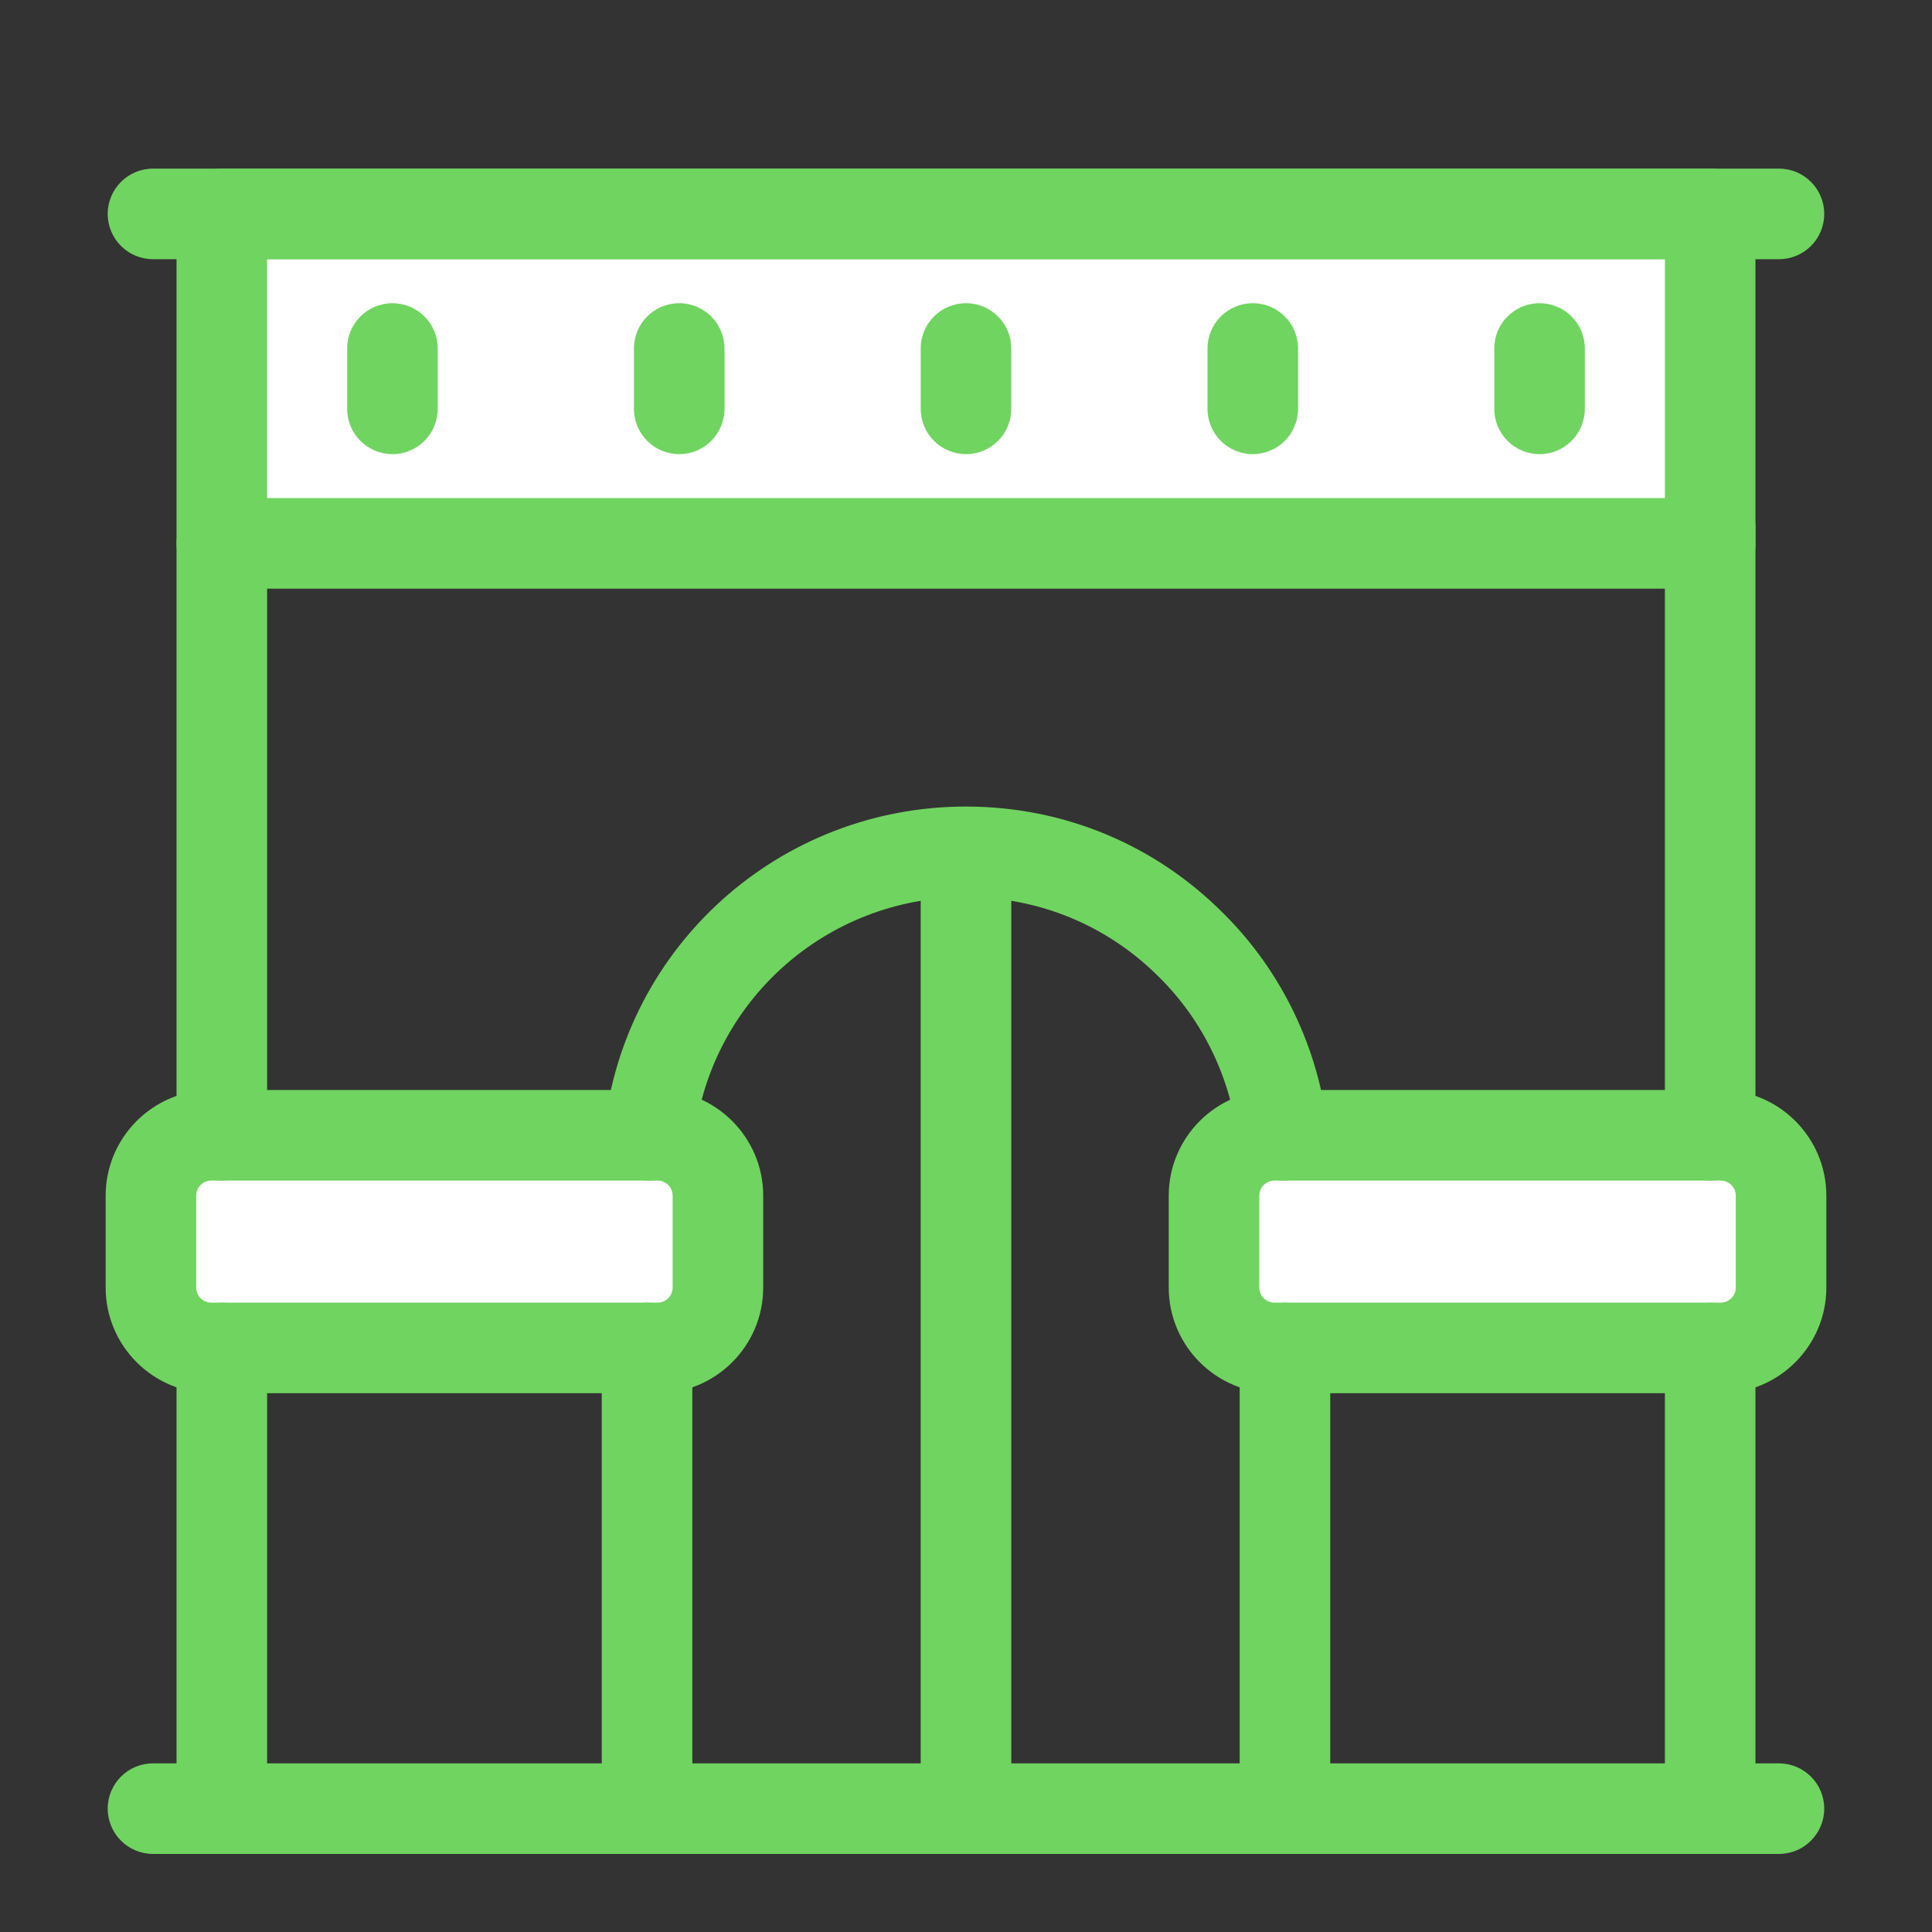
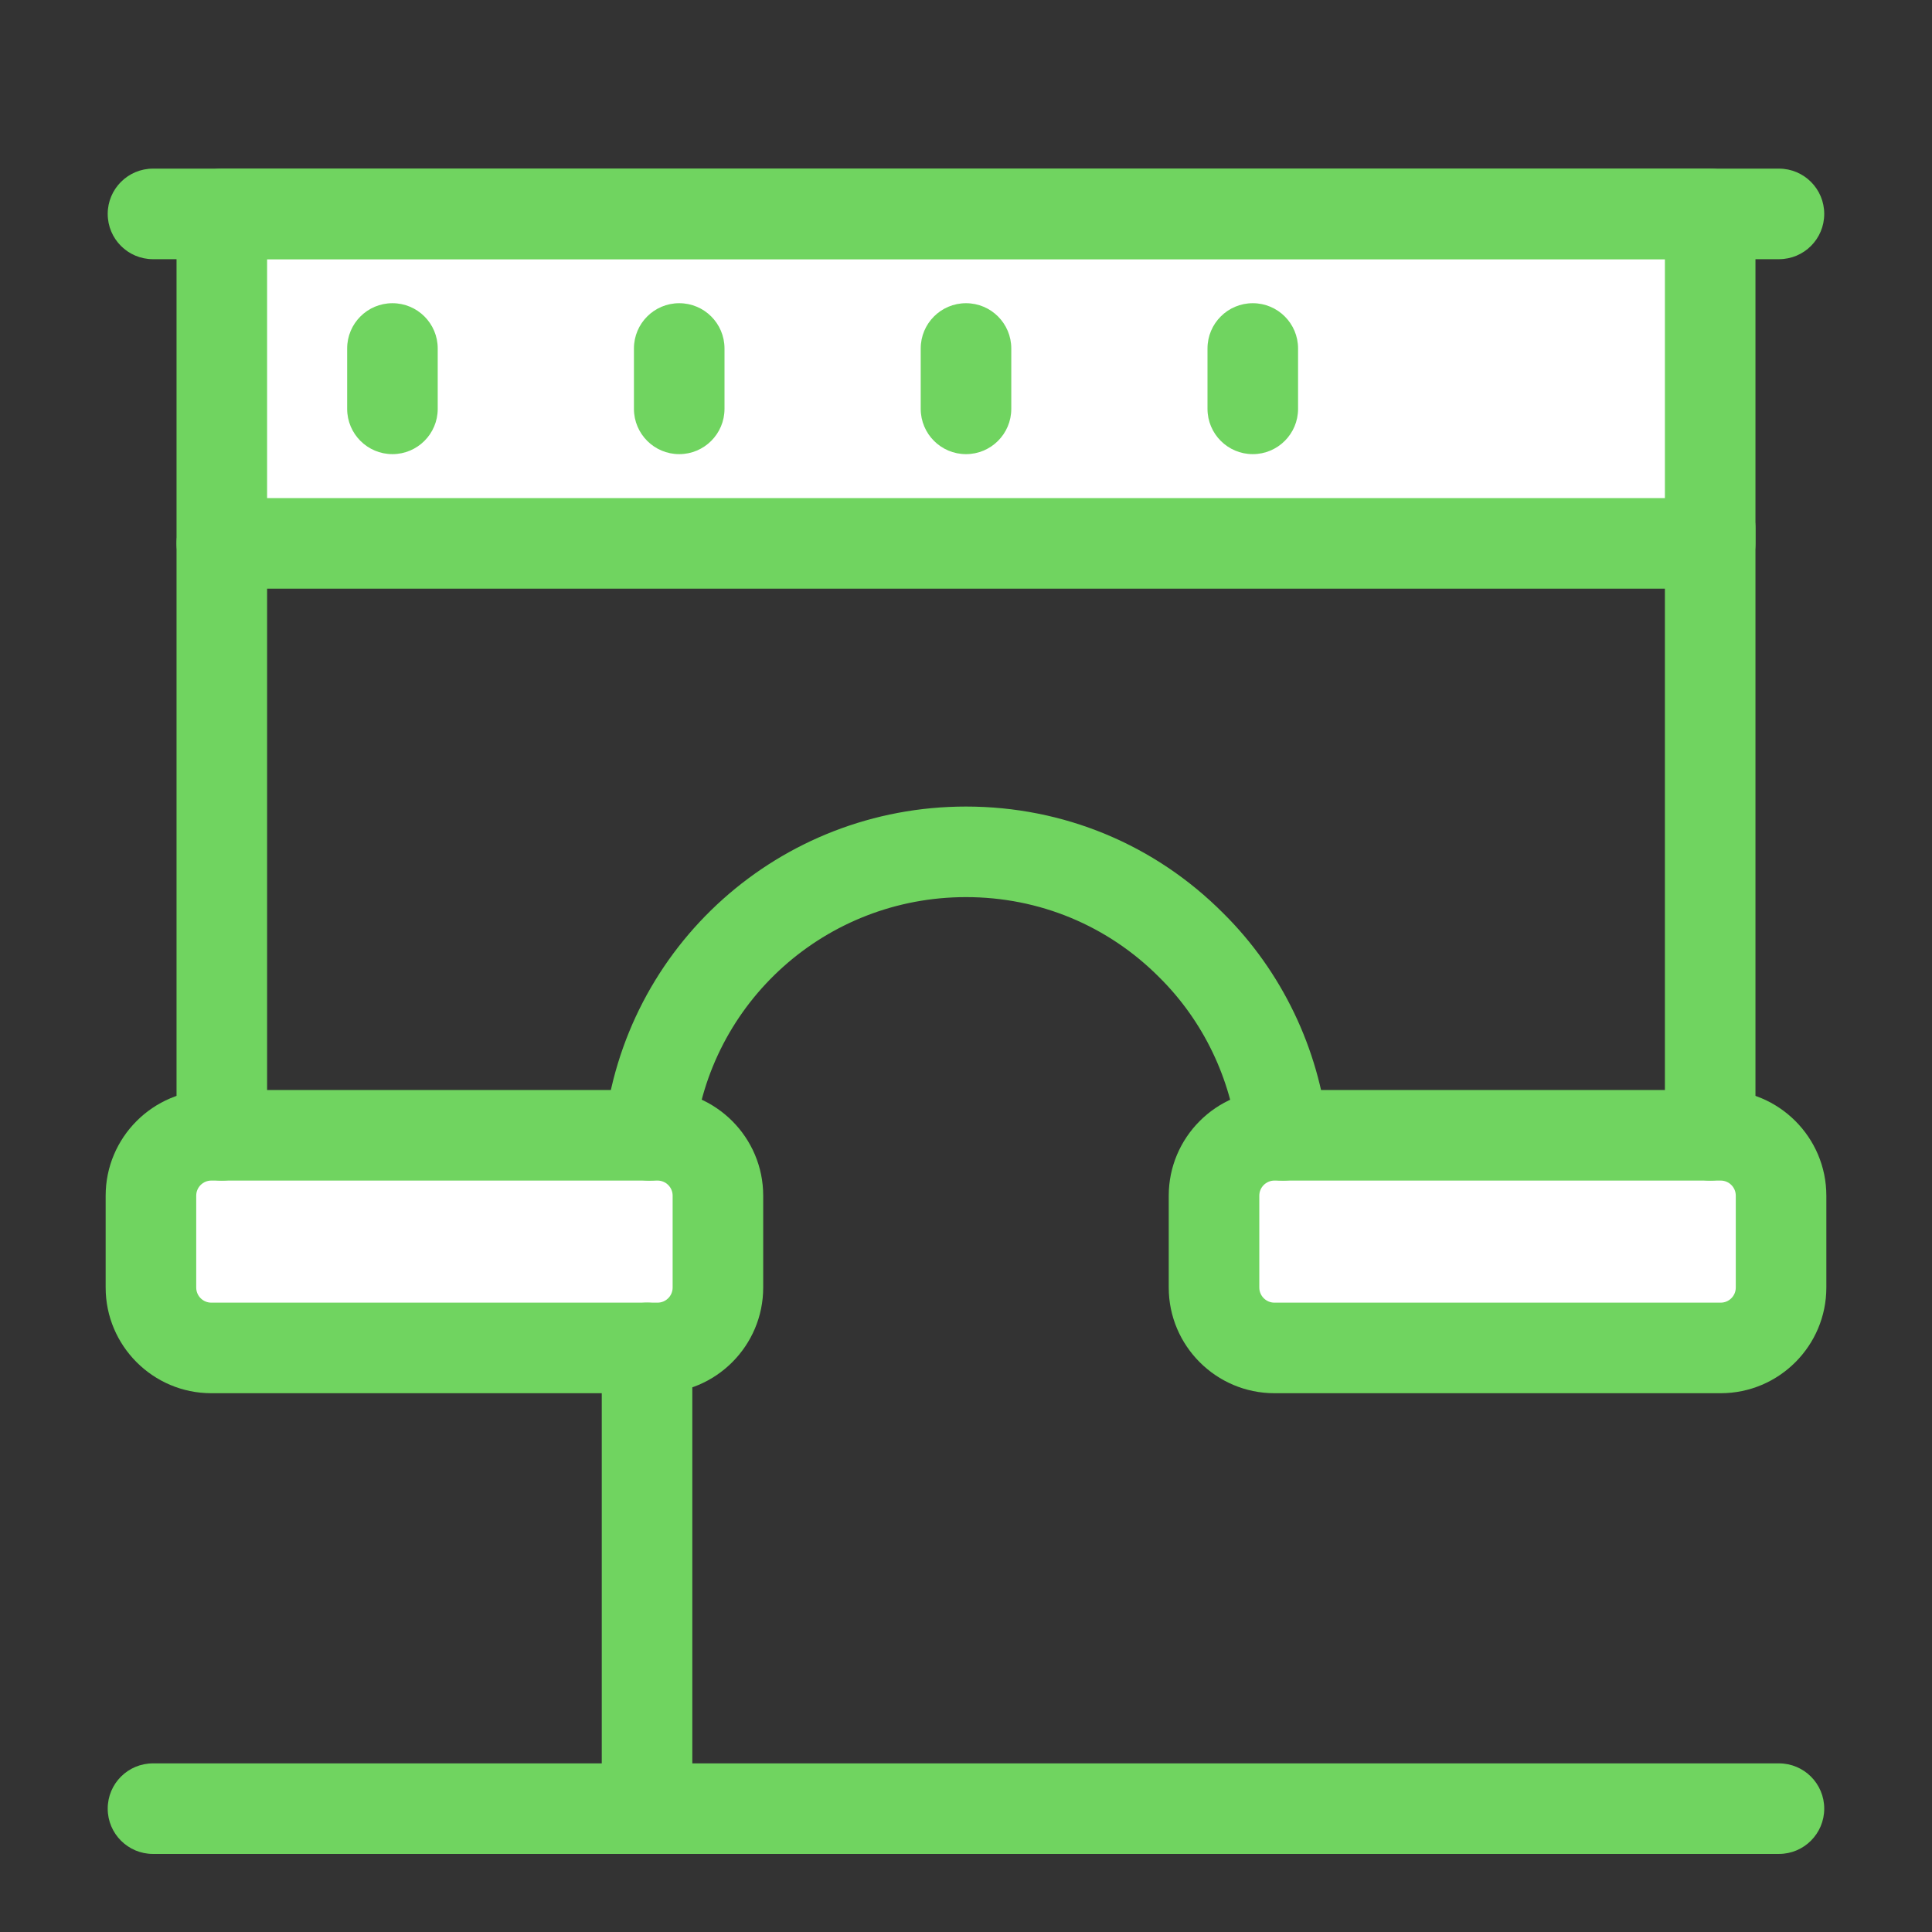
<svg xmlns="http://www.w3.org/2000/svg" width="32" height="32" viewBox="0 0 32 32" fill="none">
  <rect x="0" y="0" width="32" height="32" fill="#333333" stroke="none" />
  <rect x="3.5" y="3.5" width="25" height="5.5" fill="white" />
  <rect x="2.5" y="18.5" width="9.5" height="4" fill="white" />
  <rect x="20" y="18.5" width="9.5" height="4" fill="white" />
  <path d="M29.465 30.707H2.534C2.12 30.707 1.784 30.371 1.784 29.957C1.784 29.542 2.12 29.207 2.534 29.207H29.465C29.879 29.207 30.215 29.542 30.215 29.957C30.215 30.371 29.879 30.707 29.465 30.707Z" fill="#70D460" />
-   <path d="M28.326 30.706C27.912 30.706 27.576 30.371 27.576 29.956V22.326C27.576 21.912 27.912 21.576 28.326 21.576C28.741 21.576 29.076 21.912 29.076 22.326V29.956C29.076 30.371 28.741 30.706 28.326 30.706Z" fill="#70D460" />
  <path d="M28.326 19.554C27.912 19.554 27.576 19.219 27.576 18.804V8.75C27.576 8.336 27.912 8 28.326 8C28.741 8 29.076 8.336 29.076 8.75V18.804C29.076 19.219 28.741 19.554 28.326 19.554Z" fill="#70D460" />
  <path d="M3.674 19.554C3.26 19.554 2.924 19.219 2.924 18.804V9C2.924 8.586 3.26 8.25 3.674 8.25C4.088 8.25 4.424 8.586 4.424 9V18.804C4.424 19.219 4.088 19.554 3.674 19.554Z" fill="#70D460" />
-   <path d="M3.674 30.706C3.26 30.706 2.924 30.371 2.924 29.956V22.326C2.924 21.912 3.26 21.576 3.674 21.576C4.088 21.576 4.424 21.912 4.424 22.326V29.956C4.424 30.371 4.088 30.706 3.674 30.706Z" fill="#70D460" />
-   <path d="M21.283 30.706C20.869 30.706 20.533 30.371 20.533 29.956V22.326C20.533 21.912 20.869 21.576 21.283 21.576C21.698 21.576 22.033 21.912 22.033 22.326V29.956C22.033 30.371 21.698 30.706 21.283 30.706Z" fill="#70D460" />
  <path d="M10.754 19.555C10.727 19.555 10.699 19.553 10.672 19.55C10.26 19.505 9.962 19.135 10.007 18.723C10.34 15.665 12.917 13.359 16 13.359C17.616 13.359 19.13 13.988 20.265 15.13C21.228 16.085 21.843 17.363 21.993 18.722C22.038 19.134 21.742 19.505 21.33 19.55C20.919 19.595 20.547 19.299 20.502 18.887C20.389 17.867 19.929 16.909 19.205 16.191C18.35 15.33 17.213 14.859 16 14.859C13.684 14.859 11.748 16.59 11.498 18.886C11.457 19.27 11.132 19.555 10.754 19.555Z" fill="#70D460" />
  <path d="M10.717 30.706C10.303 30.706 9.967 30.371 9.967 29.956V22.326C9.967 21.912 10.303 21.576 10.717 21.576C11.131 21.576 11.467 21.912 11.467 22.326V29.956C11.467 30.371 11.131 30.706 10.717 30.706Z" fill="#70D460" />
  <path d="M10.891 23.076H3.5C2.535 23.076 1.75 22.291 1.75 21.326V19.804C1.75 18.84 2.535 18.054 3.5 18.054H10.891C11.856 18.054 12.641 18.84 12.641 19.804V21.326C12.641 22.291 11.856 23.076 10.891 23.076ZM3.5 19.554C3.362 19.554 3.25 19.666 3.25 19.804V21.326C3.25 21.464 3.362 21.576 3.5 21.576H10.891C11.029 21.576 11.141 21.464 11.141 21.326V19.804C11.141 19.666 11.029 19.554 10.891 19.554H3.5Z" fill="#70D460" />
  <path d="M28.5 23.076H21.108C20.144 23.076 19.358 22.291 19.358 21.326V19.804C19.358 18.84 20.144 18.054 21.108 18.054H28.5C29.465 18.054 30.25 18.84 30.25 19.804V21.326C30.25 22.291 29.465 23.076 28.5 23.076ZM21.108 19.554C20.971 19.554 20.858 19.666 20.858 19.804V21.326C20.858 21.464 20.971 21.576 21.108 21.576H28.5C28.638 21.576 28.75 21.464 28.75 21.326V19.804C28.75 19.666 28.638 19.554 28.5 19.554H21.108Z" fill="#70D460" />
  <path d="M28.326 9.75H3.674C3.26 9.75 2.924 9.414 2.924 9V3.543C2.924 3.129 3.26 2.793 3.674 2.793H28.326C28.741 2.793 29.076 3.129 29.076 3.543V9C29.076 9.414 28.741 9.75 28.326 9.75ZM4.424 8.25H27.576V4.293H4.424V8.25Z" fill="#70D460" />
  <path d="M29.465 4.293H2.534C2.12 4.293 1.784 3.958 1.784 3.543C1.784 3.129 2.12 2.793 2.534 2.793H29.465C29.88 2.793 30.215 3.129 30.215 3.543C30.215 3.958 29.88 4.293 29.465 4.293Z" fill="#70D460" />
  <path d="M6.5 7.522C6.086 7.522 5.75 7.186 5.75 6.772V5.772C5.75 5.357 6.086 5.022 6.5 5.022C6.914 5.022 7.25 5.357 7.25 5.772V6.772C7.25 7.186 6.914 7.522 6.5 7.522Z" fill="#70D460" />
  <path d="M11.25 7.522C10.836 7.522 10.5 7.186 10.5 6.772V5.772C10.5 5.357 10.836 5.022 11.25 5.022C11.664 5.022 12 5.357 12 5.772V6.772C12 7.186 11.664 7.522 11.25 7.522Z" fill="#70D460" />
  <path d="M16 7.522C15.586 7.522 15.25 7.186 15.25 6.772V5.772C15.25 5.357 15.586 5.022 16 5.022C16.414 5.022 16.75 5.357 16.75 5.772V6.772C16.75 7.186 16.414 7.522 16 7.522Z" fill="#70D460" />
-   <path d="M16 30C15.586 30 15.25 29.664 15.25 29.25V14.75C15.25 14.336 15.586 14 16 14C16.414 14 16.75 14.336 16.75 14.75V29.25C16.75 29.664 16.414 30 16 30Z" fill="#70D460" />
  <path d="M20.75 7.522C20.336 7.522 20 7.186 20 6.772V5.772C20 5.357 20.336 5.022 20.75 5.022C21.164 5.022 21.5 5.357 21.5 5.772V6.772C21.5 7.186 21.164 7.522 20.75 7.522Z" fill="#70D460" />
-   <path d="M25.5 7.522C25.086 7.522 24.75 7.186 24.75 6.772V5.772C24.75 5.357 25.086 5.022 25.5 5.022C25.914 5.022 26.25 5.357 26.25 5.772V6.772C26.25 7.186 25.914 7.522 25.5 7.522Z" fill="#70D460" />
</svg>